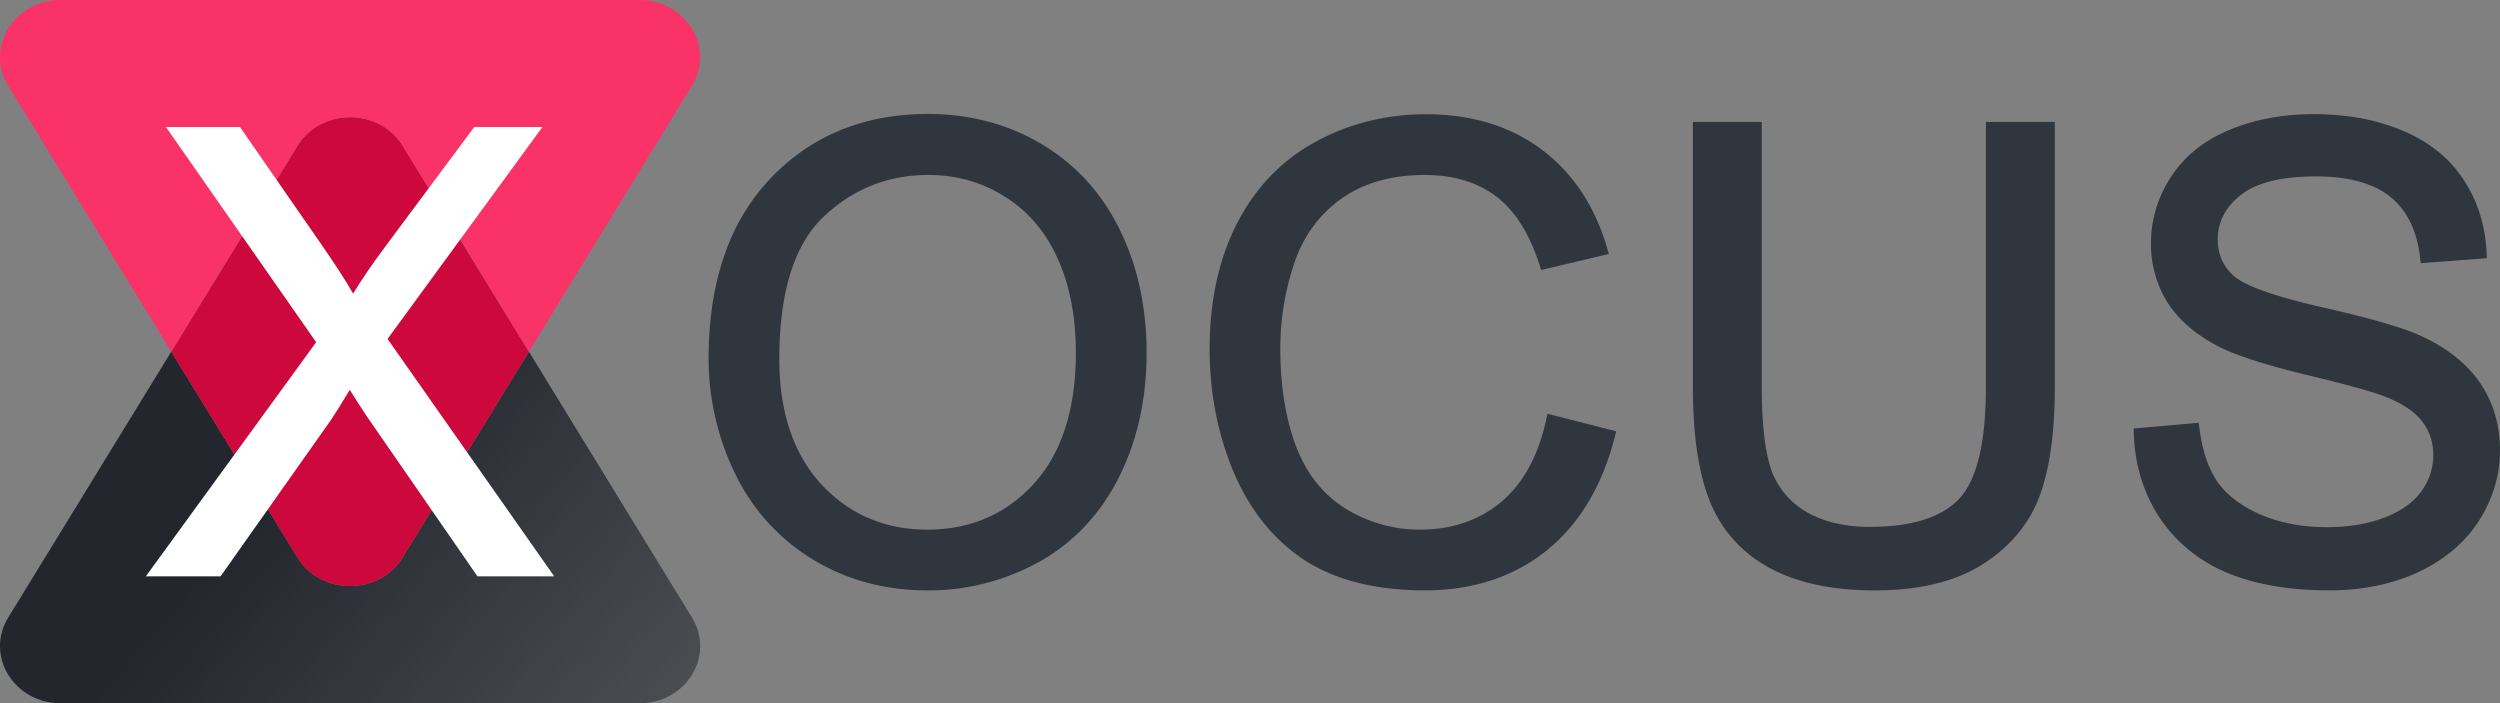
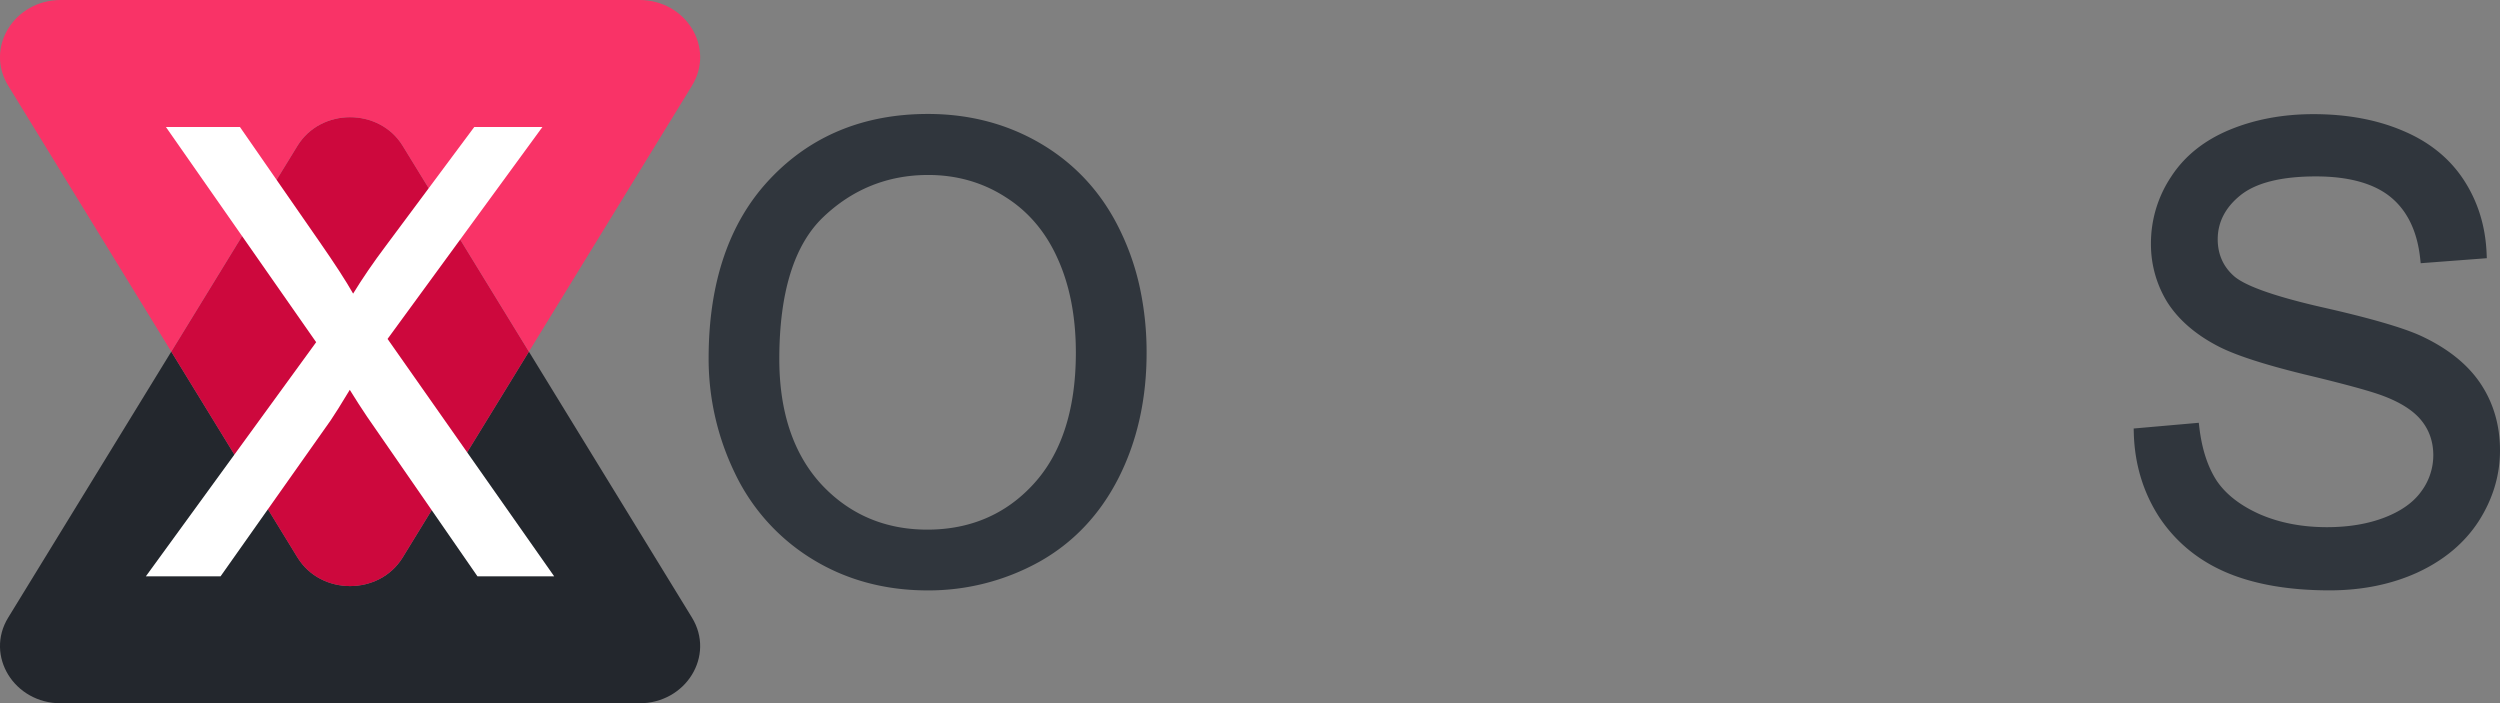
<svg xmlns="http://www.w3.org/2000/svg" viewBox="0 0 2303.49 648.03">
  <rect x="0" y="0" width="2303.49" height="648.03" fill="#808080" stroke="none" />
  <defs>
    <style>.cls-1{fill:#23272d;}.cls-2{opacity:0.78;fill:url(#linear-gradient);}.cls-3{fill:#cd083d;}.cls-4{fill:#f93367;}.cls-5{fill:#fff;}.cls-6{fill:#30363d;}</style>
    <linearGradient id="linear-gradient" x1="1607.87" y1="1645.98" x2="238.64" y2="466.95" gradientUnits="userSpaceOnUse">
      <stop offset="0" stop-color="#fff" />
      <stop offset="1" stop-color="#fff" stop-opacity="0" />
    </linearGradient>
  </defs>
  <title>Xocus colored</title>
  <g id="Layer_2" data-name="Layer 2">
    <g id="Final">
      <g id="Xocus_colored" data-name="Xocus colored">
        <path class="cls-1" d="M589.1,648H56C13,648-14,604.12,7.58,569L157.81,324l116.3,189.66c21.54,35.12,75.38,35.12,96.92,0L487.33,324,637.55,569C659.09,604.12,632.17,648,589.1,648Z" />
-         <path class="cls-2" d="M589.1,648H56C13,648-14,604.12,7.58,569L157.81,324l116.3,189.66c21.54,35.12,75.38,35.12,96.92,0L487.33,324,637.55,569C659.09,604.12,632.17,648,589.1,648Z" />
        <path class="cls-3" d="M487.33,324,371,513.68c-21.54,35.12-75.38,35.12-96.92,0L157.81,324l116.3-189.67c21.54-35.13,75.38-35.13,96.92,0Z" />
        <path class="cls-4" d="M637.56,79,487.33,324,371,134.35c-21.54-35.13-75.38-35.13-96.92,0L157.81,324,7.58,79C-14,43.9,13,0,56,0H589.1C632.17,0,659.09,43.9,637.56,79Z" />
        <g id="X">
          <path class="cls-5" d="M510.6,531H439.93l-.6-.85L338.19,383.9c-5.13-7.59-10.46-15.88-15.9-24.71-8.07,13.4-14,22.83-17.57,28.07L203.24,531H134.41l156.9-215.7L152.86,117h68.21l73.5,106c13.89,20,24.24,35.94,30.8,47.53,8.58-14.05,18.7-28.81,30.13-44L437,117h62.79L357.09,312.29Z" />
        </g>
        <path class="cls-6" d="M2303.49,415.05c0,22.86-6.58,44.75-19.56,65.06-13,20.12-31.91,36-56.21,47.27-23.95,11-51.28,16.58-81.25,16.58-37.78,0-70-5.66-95.81-16.81s-46.46-28.39-61.34-50.95c-14.66-22.74-22.48-48.71-23.25-77.2l-.12-4.17,60-5.28.51,4.28c2.35,20,7.8,36.62,16.19,49.4,8.47,12.42,21.85,22.76,39.76,30.7,18.1,7.83,38.82,11.81,61.56,11.81,20.18,0,38.2-3.05,53.57-9.06,15.05-5.87,26.32-13.93,33.49-24a55.91,55.91,0,0,0,11-33.13c0-12-3.47-22.5-10.32-31.3-7-9.15-18.86-17-35.26-23.24-10.86-4.26-35.39-11-72.93-20-38.13-9.32-65.29-18.23-80.74-26.5-20.29-10.69-35.71-24.17-45.84-40.07a101.68,101.68,0,0,1-15.06-54.28,110.29,110.29,0,0,1,18.46-61.12c12.24-19,30.35-33.58,53.81-43.35,23.16-9.64,49.22-14.52,77.45-14.52,31,0,58.81,5.18,82.55,15.38,24.17,10.14,43,25.39,56,45.33s20,42.65,21,67.74l.18,4.29-60.91,4.61-.47-4.28c-2.68-25-11.8-44-27.12-56.57s-38.47-19.13-69-19.13c-31.84,0-55.25,5.87-69.58,17.45-13.84,11.16-20.86,24.78-20.86,40.48,0,13.54,4.9,24.83,14.57,33.56,9.92,9.09,36.91,18.76,80.25,28.75,44.55,10,75.62,19,92.34,26.65,24.68,11.44,43.2,26.28,55.07,44.1C2297.46,371.27,2303.49,391.94,2303.49,415.05Z" />
-         <path class="cls-6" d="M1893.29,112.34V356.93c0,42.11-4.83,76.13-14.37,101.09-9.69,25.38-27.43,46.33-52.74,62.29C1801.16,536,1768,544,1727.53,544c-39.23,0-71.86-7-97-20.67-25.38-13.85-43.76-34.14-54.63-60.31-10.67-25.93-16.09-61.61-16.09-106V112.34h63.48v244.3c0,35.4,3.22,61.77,9.56,78.38a73.06,73.06,0,0,0,32.41,37.13c15.58,8.83,34.93,13.31,57.49,13.31,38.69,0,66.49-8.78,82.63-26.09s24.42-52,24.42-102.73V112.34Z" />
-         <path class="cls-6" d="M1489.2,397.38l-1.09,4.3c-11.63,45.91-33,81.54-63.47,105.87-30.32,24.16-67.91,36.41-111.72,36.41-45.13,0-82.51-9.4-111.09-27.94-28.41-18.74-50.37-46.12-65.3-81.37-14.62-35-22-73.06-22-113.17,0-43.8,8.4-82.54,25-115.14,16.84-33,41-58.31,71.92-75.3s65.35-25.79,102.36-25.79c42.09,0,78,11,106.83,32.64s49.15,52.5,60.44,91.63l1.31,4.48L1420,248.79l-1.24-3.93c-9.25-29.21-22.75-50.7-40.12-63.86s-39.54-19.79-66-19.79c-30.64,0-56.58,7.45-77.11,22.13-20.32,14.67-34.84,34.72-43.13,59.6a245.22,245.22,0,0,0-12.73,78.26c0,34.62,5,65.28,14.91,91.12,9.9,25.2,25.39,44.3,46,56.77A129.39,129.39,0,0,0,1308.41,488c29.4,0,54.59-8.62,74.87-25.61s34.33-42.83,41.59-76.63l1-4.51Z" />
        <path class="cls-6" d="M1050.28,265.16a231.84,231.84,0,0,0-18.47-53.35c-16.26-33.54-40.33-60-71.54-78.71S893.71,105,855,105c-59.18,0-108.2,20.21-145.69,60.07-37.42,39.61-56.39,95.11-56.39,165A241.39,241.39,0,0,0,677,435.68,187.2,187.2,0,0,0,748.17,515c31.18,19.25,67,29,106.5,29a210.18,210.18,0,0,0,102.39-26.08c31.61-17.56,56.37-43.66,73.59-77.57,17.13-33.74,25.82-72.48,25.82-115.14A282.85,282.85,0,0,0,1050.28,265.16ZM854.39,488c-38.91,0-71.73-14-97.54-41.66-25.75-27.93-38.8-66.79-38.8-115.49,0-61,13.55-105,40.29-130.63,27-25.88,59.58-39,96.89-39,26.25,0,50.18,6.83,71.13,20.3,21.09,13.25,37.29,32.34,48.16,56.76,11.13,24.45,16.77,53.59,16.77,86.62,0,52.09-13.06,92.76-38.82,120.89l-.39.44C926.66,473.94,893.79,488,854.39,488Z" />
      </g>
    </g>
  </g>
</svg>